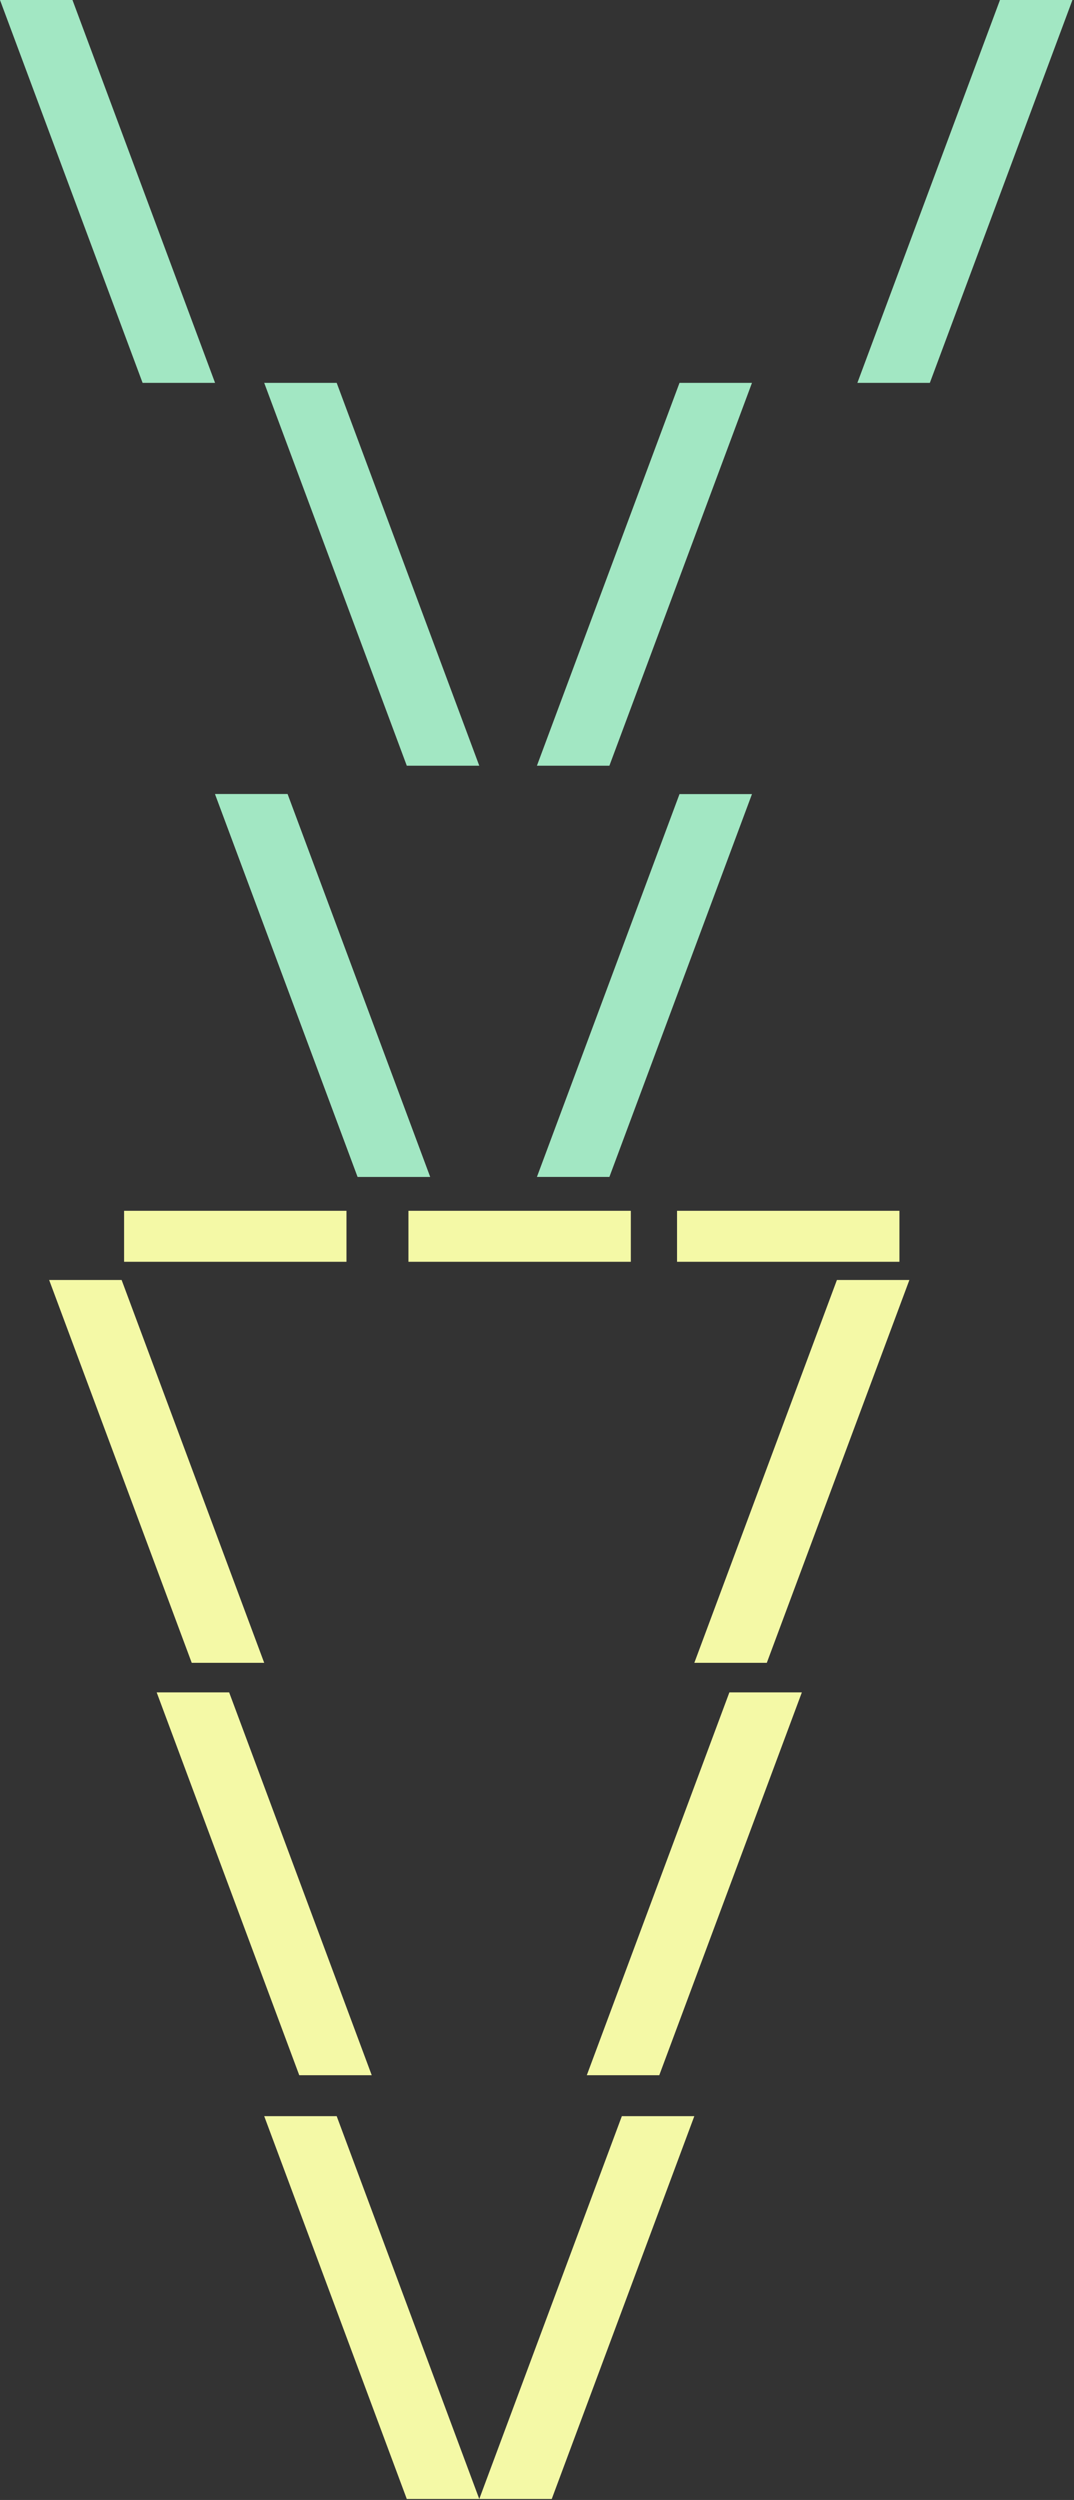
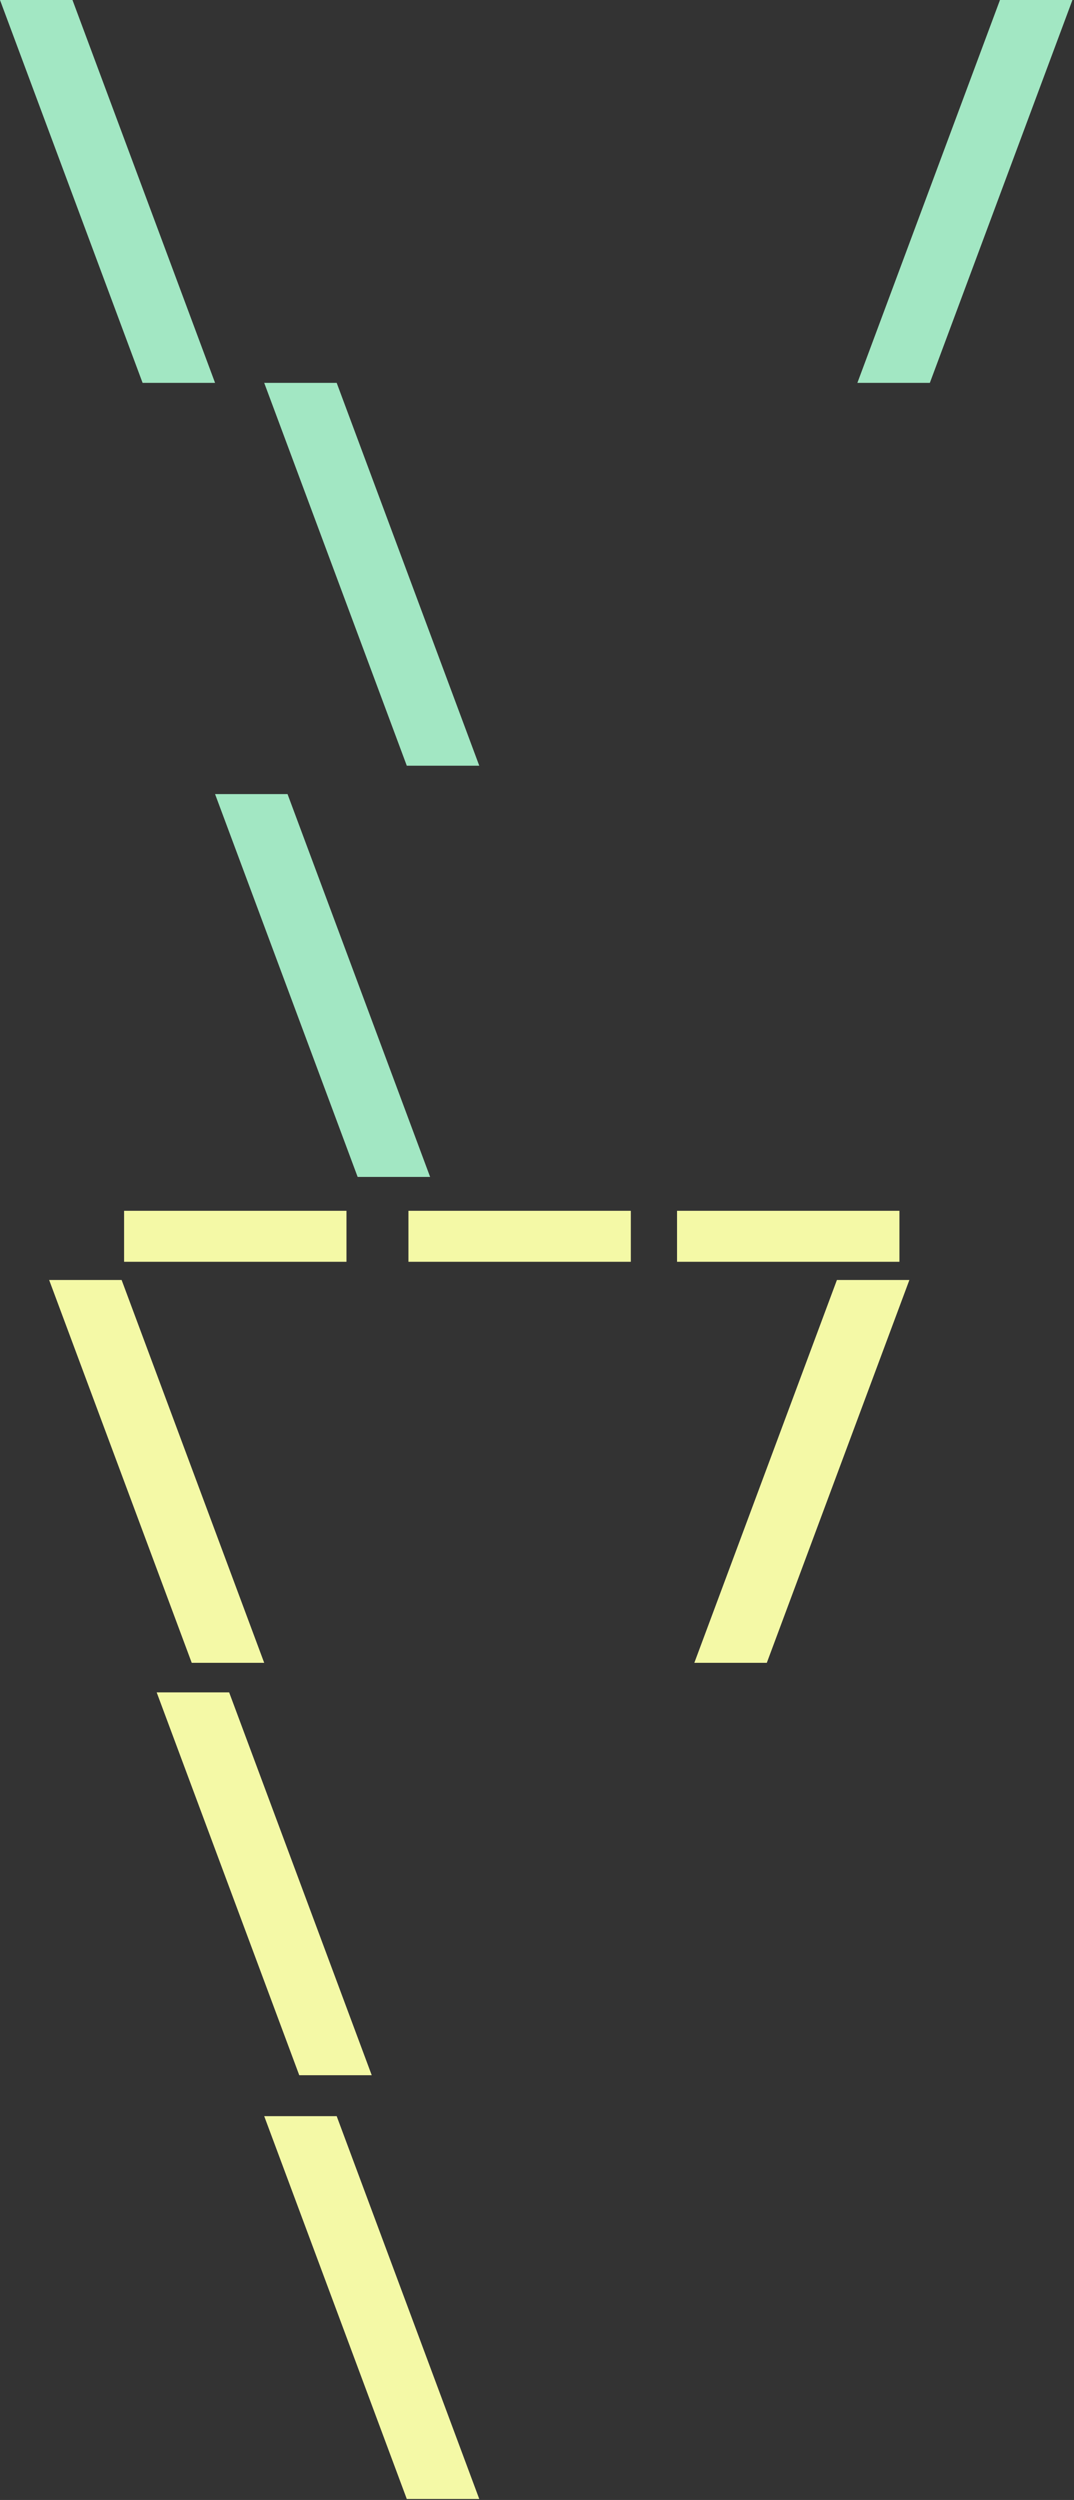
<svg xmlns="http://www.w3.org/2000/svg" xmlns:ns1="http://www.inkscape.org/namespaces/inkscape" xmlns:ns2="http://sodipodi.sourceforge.net/DTD/sodipodi-0.dtd" width="100%" height="100%" viewBox="0 0 473 1100" version="1.1" xml:space="preserve" style="fill-rule:evenodd;clip-rule:evenodd;stroke-linejoin:round;stroke-miterlimit:1.414;" id="svg2" ns1:version="0.91 r13725" ns2:docname="parsley.svg">
  <rect x="0" y="0" width="473" height="1100" fill="#333333" stroke="none" />
  <defs id="defs38" />
  <ns2:namedview pagecolor="#ffffff" bordercolor="#666666" borderopacity="1" objecttolerance="10" gridtolerance="10" guidetolerance="10" ns1:pageopacity="0" ns1:pageshadow="2" ns1:window-width="1841" ns1:window-height="1051" id="namedview36" showgrid="false" ns1:zoom="0.42909091" ns1:cx="309.40449" ns1:cy="313.98944" ns1:window-x="70" ns1:window-y="-9" ns1:window-maximized="1" ns1:current-layer="svg2" />
-   <path d="M305.788,931.11l-62.797,168.459l-31.918,0l62.798,-168.459l31.917,0Z" style="fill:#f4f9a6;fill-rule:nonzero;fill-opacity:1" id="path4" />
-   <path d="M353.146,744.651l-62.798,168.459l-31.917,0l62.797,-168.459l31.918,0Z" style="fill:#f4f9a6;fill-rule:nonzero;fill-opacity:1" id="path6" />
  <path d="M400.503,563.192l-62.797,168.459l-31.918,0l62.798,-168.459l31.917,0Z" style="fill:#f4f9a6;fill-rule:nonzero;fill-opacity:1" id="path8" />
  <rect x="54.649" y="532.757" width="97.941" height="22.435" style="fill:#f4f9a6;fill-rule:nonzero;fill-opacity:1" id="rect10" />
  <rect x="179.881" y="532.757" width="97.941" height="22.435" style="fill:#f4f9a6;fill-rule:nonzero;fill-opacity:1" id="rect12" />
  <path d="M116.358,931.11l62.798,168.459l31.917,0l-62.797,-168.459l-31.918,0Z" style="fill:#f4f9a6;fill-rule:nonzero;fill-opacity:1" id="path14" />
  <path d="M69.001,744.651l62.797,168.459l31.918,0l-62.798,-168.459l-31.917,0Z" style="fill:#f4f9a6;fill-rule:nonzero;fill-opacity:1" id="path16" />
  <path d="M21.643,563.192l62.798,168.459l31.917,0l-62.797,-168.459l-31.918,0Z" style="fill:#f4f9a6;fill-rule:nonzero;fill-opacity:1" id="path18" />
  <path d="M94.715,349.4l62.798,168.459l31.917,0l-62.798,-168.459l-31.917,0Z" style="fill:#a2e7c3;fill-rule:nonzero;fill-opacity:1" id="path20" />
  <path d="M116.358,168.459l62.798,168.459l31.917,0l-62.797,-168.459l-31.918,0Z" style="fill:#a2e7c3;fill-rule:nonzero;fill-opacity:1" id="path22" />
  <path d="M0,0l62.798,168.459l31.917,0l-62.798,-168.459l-31.917,0Z" style="fill:#a2e7c3;fill-rule:nonzero;fill-opacity:1" id="path24" />
-   <path d="M331.179,349.4l-62.797,168.459l-31.918,0l62.798,-168.459l31.917,0Z" style="fill:#a2e7c3;fill-rule:nonzero;fill-opacity:1" id="path26" />
-   <path d="M331.179,168.459l-62.797,168.459l-31.918,0l62.798,-168.459l31.917,0Z" style="fill:#a2e7c3;fill-rule:nonzero;fill-opacity:1" id="path28" />
  <path d="M472.313,0l-62.797,168.459l-31.918,0l62.798,-168.459l31.917,0Z" style="fill:#a2e7c3;fill-rule:nonzero;fill-opacity:1" id="path30" />
-   <path d="M94.715,349.4l62.798,168.459l31.917,0l-62.798,-168.459l-31.917,0Z" style="fill:#a2e7c3;fill-rule:nonzero;fill-opacity:1" id="path32" />
  <rect x="298.175" y="532.757" width="97.941" height="22.435" style="fill:#f4f9a6;fill-rule:nonzero;fill-opacity:1" id="rect34" />
</svg>